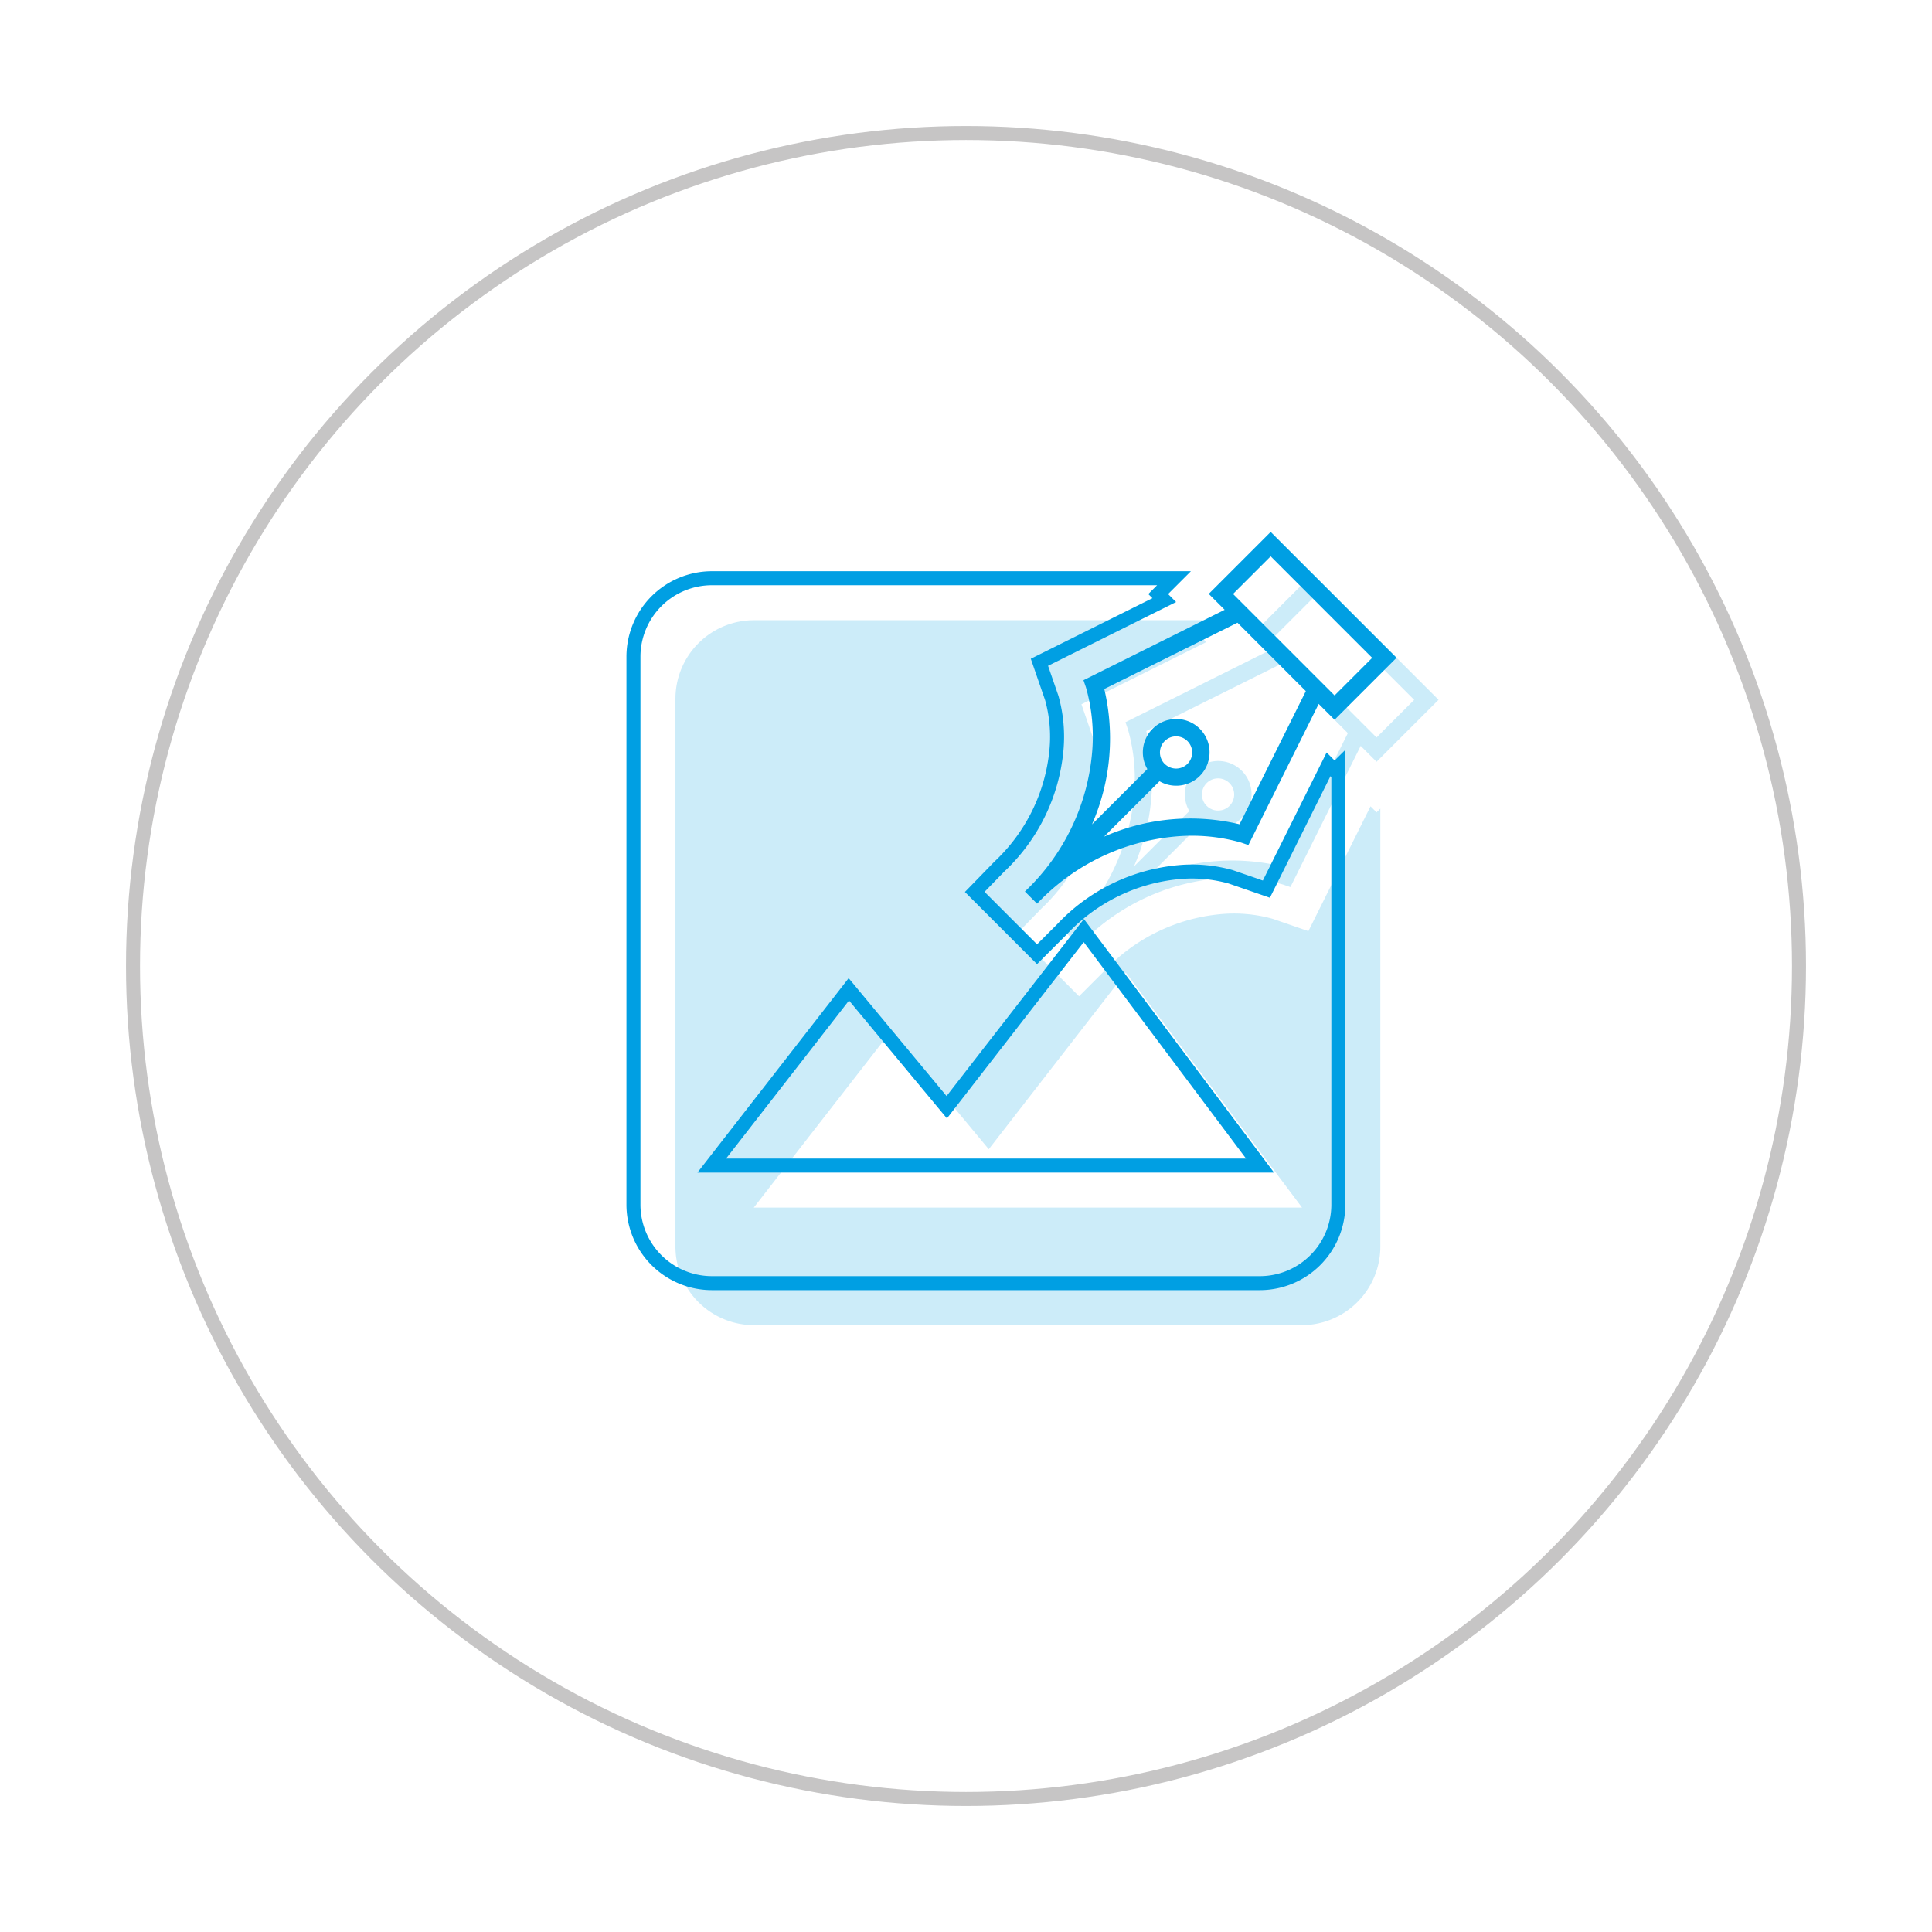
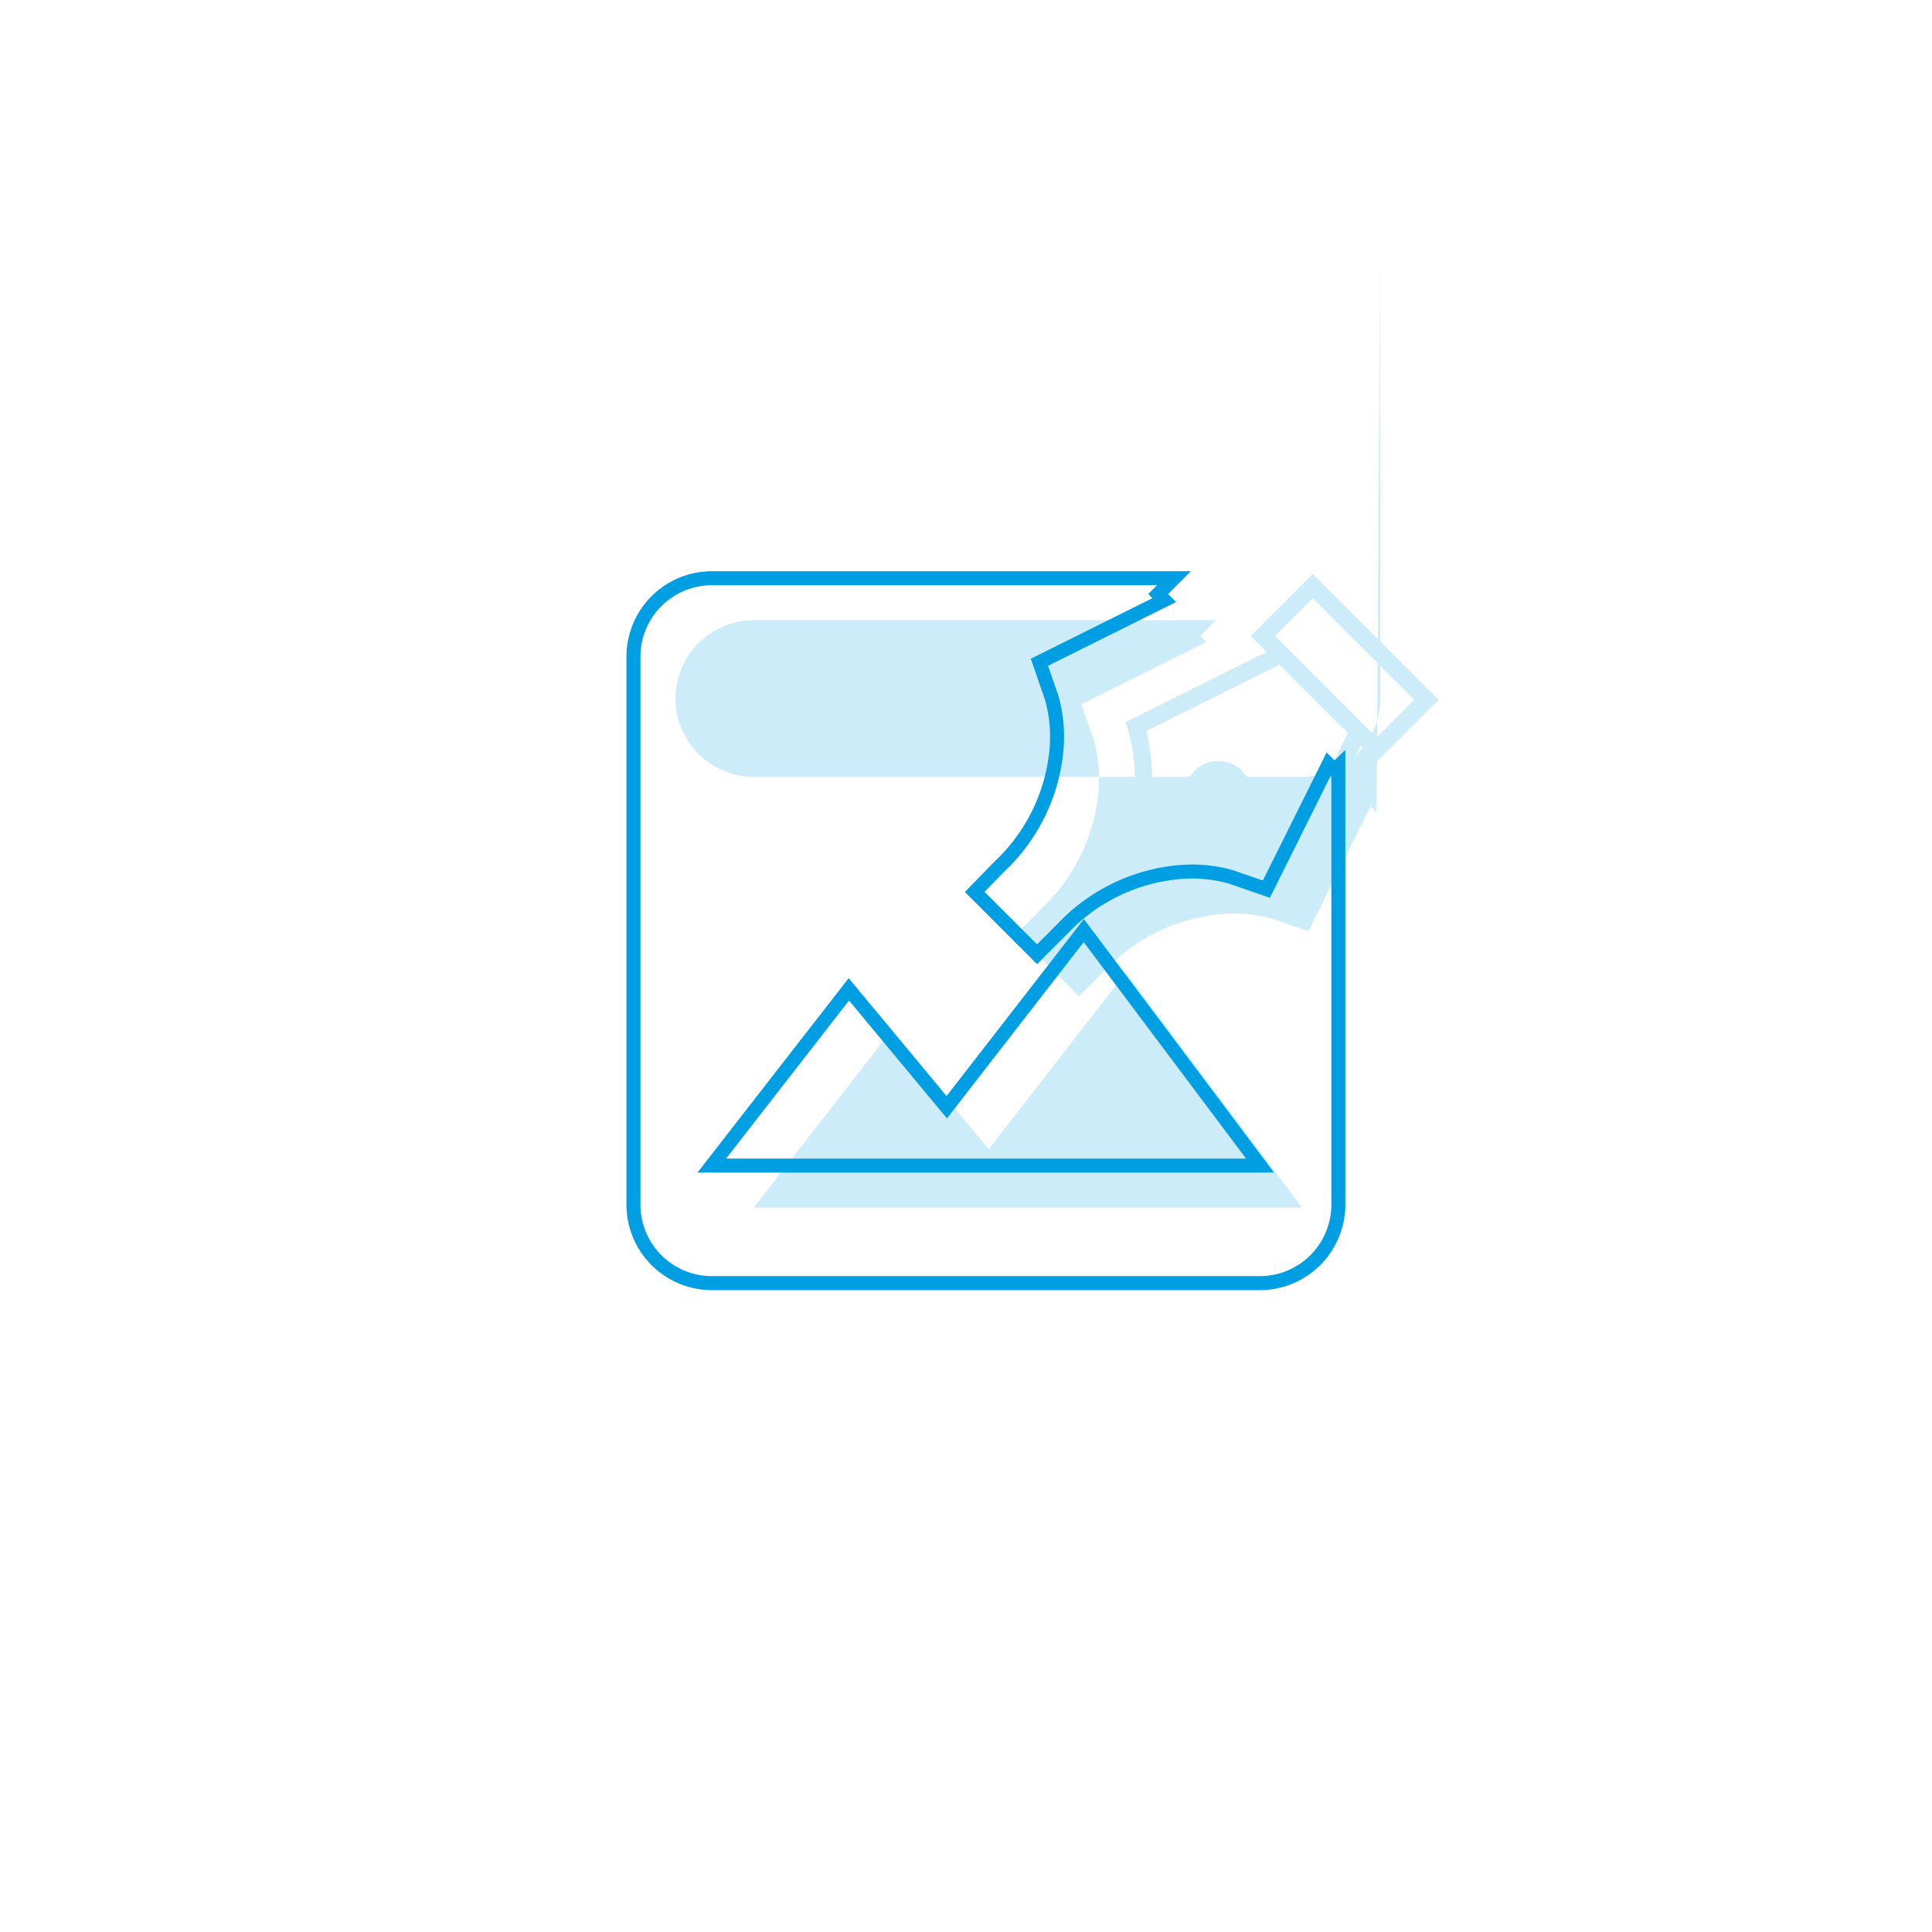
<svg xmlns="http://www.w3.org/2000/svg" width="138" height="138" viewBox="0 0 138 138">
  <defs>
    <filter id="Ellipse_46" x="0" y="0" width="138" height="138" filterUnits="userSpaceOnUse">
      <feOffset dy="3" input="SourceAlpha" />
      <feGaussianBlur stdDeviation="3" result="blur" />
      <feFlood flood-opacity="0.161" />
      <feComposite operator="in" in2="blur" />
      <feComposite in="SourceGraphic" />
    </filter>
  </defs>
  <g id="Group_9721" data-name="Group 9721" transform="translate(-265 -2314)">
    <g transform="matrix(1, 0, 0, 1, 265, 2314)" filter="url(#Ellipse_46)">
      <g id="Ellipse_46-2" data-name="Ellipse 46" transform="translate(9 6)" fill="#fff" stroke="#c6c5c5" stroke-width="1">
        <circle cx="60" cy="60" r="60" stroke="none" />
-         <circle cx="60" cy="60" r="59.5" fill="none" />
      </g>
    </g>
    <g id="Group_9245" data-name="Group 9245" transform="translate(313.246 2355)" opacity="0.2">
      <g id="Group_9039" data-name="Group 9039" transform="translate(0 3.296)">
        <g id="Group_636" data-name="Group 636" transform="translate(0 0)">
-           <path id="Path_287" data-name="Path 287" d="M-202.575,115.189l-.43-.431-4.44,8.916-2.557-.882a10.263,10.263,0,0,0-3.7-.332,13.047,13.047,0,0,0-8.32,4.06l-1.805,1.805-4.45-4.452,1.75-1.8a13.077,13.077,0,0,0,4.085-8.316,10.306,10.306,0,0,0-.33-3.73l-.884-2.557,8.917-4.441-.434-.434,1.13-1.13H-247.06a5.611,5.611,0,0,0-5.595,5.595v39.162a5.611,5.611,0,0,0,5.595,5.595H-207.9a5.612,5.612,0,0,0,5.595-5.595v-31.3Zm-44.485,28.23,9.79-12.588,6.994,8.42,9.79-12.616,12.588,16.784Z" transform="translate(252.655 -101.46)" fill="#009fe3" />
+           <path id="Path_287" data-name="Path 287" d="M-202.575,115.189l-.43-.431-4.44,8.916-2.557-.882a10.263,10.263,0,0,0-3.7-.332,13.047,13.047,0,0,0-8.32,4.06l-1.805,1.805-4.45-4.452,1.75-1.8a13.077,13.077,0,0,0,4.085-8.316,10.306,10.306,0,0,0-.33-3.73l-.884-2.557,8.917-4.441-.434-.434,1.13-1.13H-247.06a5.611,5.611,0,0,0-5.595,5.595a5.611,5.611,0,0,0,5.595,5.595H-207.9a5.612,5.612,0,0,0,5.595-5.595v-31.3Zm-44.485,28.23,9.79-12.588,6.994,8.42,9.79-12.616,12.588,16.784Z" transform="translate(252.655 -101.46)" fill="#009fe3" />
        </g>
      </g>
      <path id="Path_21" data-name="Path 21" d="M-210.12,107.525l.176.509a12.826,12.826,0,0,1,.437,4.695,15.508,15.508,0,0,1-4.785,9.88l-.012.012.87.869h0a15.5,15.5,0,0,1,9.891-4.8,12.837,12.837,0,0,1,4.694.437l.51.176,5.022-10.086,1.134,1.134,4.427-4.427-8.99-8.99-4.426,4.426,1.137,1.137Zm5.8,5.978a1.151,1.151,0,0,1,0-1.628,1.151,1.151,0,0,1,1.628,0,1.152,1.152,0,0,1,0,1.629h0A1.152,1.152,0,0,1-204.318,113.5Zm5.349,4.314a15.282,15.282,0,0,0-9.676.884l3.958-3.959a2.383,2.383,0,0,0,3.256-.869,2.383,2.383,0,0,0-.869-3.256,2.383,2.383,0,0,0-3.256.869,2.383,2.383,0,0,0,0,2.387l-3.956,3.956a15.285,15.285,0,0,0,.881-9.674l9.513-4.736,4.885,4.886Zm-.464-16.452,2.688-2.688,7.251,7.251-2.688,2.688-7.251-7.251Z" transform="translate(242.264 -96.939)" fill="#009fe3" />
    </g>
    <g id="Group_9610" data-name="Group 9610" transform="translate(233 -451.848)">
      <g id="Group_9039-2" data-name="Group 9039" transform="translate(77.246 2807.144)">
        <g id="Group_636-2" data-name="Group 636" transform="translate(0 0)">
          <path id="Path_287-2" data-name="Path 287" d="M-202.575,115.189l-.43-.431-4.44,8.916-2.557-.882a10.263,10.263,0,0,0-3.7-.332,13.047,13.047,0,0,0-8.32,4.06l-1.805,1.805-4.45-4.452,1.75-1.8a13.077,13.077,0,0,0,4.085-8.316,10.306,10.306,0,0,0-.33-3.73l-.884-2.557,8.917-4.441-.434-.434,1.13-1.13H-247.06a5.611,5.611,0,0,0-5.595,5.595v39.162a5.611,5.611,0,0,0,5.595,5.595H-207.9a5.612,5.612,0,0,0,5.595-5.595v-31.3Zm-44.485,28.23,9.79-12.588,6.994,8.42,9.79-12.616,12.588,16.784Z" transform="translate(252.655 -101.46)" fill="none" stroke="#009fe3" stroke-width="1" />
        </g>
      </g>
-       <path id="Path_21-2" data-name="Path 21" d="M-210.12,107.525l.176.509a12.826,12.826,0,0,1,.437,4.695,15.508,15.508,0,0,1-4.785,9.88l-.012.012.87.869h0a15.5,15.5,0,0,1,9.891-4.8,12.837,12.837,0,0,1,4.694.437l.51.176,5.022-10.086,1.134,1.134,4.427-4.427-8.99-8.99-4.426,4.426,1.137,1.137Zm5.8,5.978a1.151,1.151,0,0,1,0-1.628,1.151,1.151,0,0,1,1.628,0,1.152,1.152,0,0,1,0,1.629h0A1.152,1.152,0,0,1-204.318,113.5Zm5.349,4.314a15.282,15.282,0,0,0-9.676.884l3.958-3.959a2.383,2.383,0,0,0,3.256-.869,2.383,2.383,0,0,0-.869-3.256,2.383,2.383,0,0,0-3.256.869,2.383,2.383,0,0,0,0,2.387l-3.956,3.956a15.285,15.285,0,0,0,.881-9.674l9.513-4.736,4.885,4.886Zm-.464-16.452,2.688-2.688,7.251,7.251-2.688,2.688-7.251-7.251Z" transform="translate(319.51 2706.908)" fill="#009fe3" />
    </g>
  </g>
</svg>